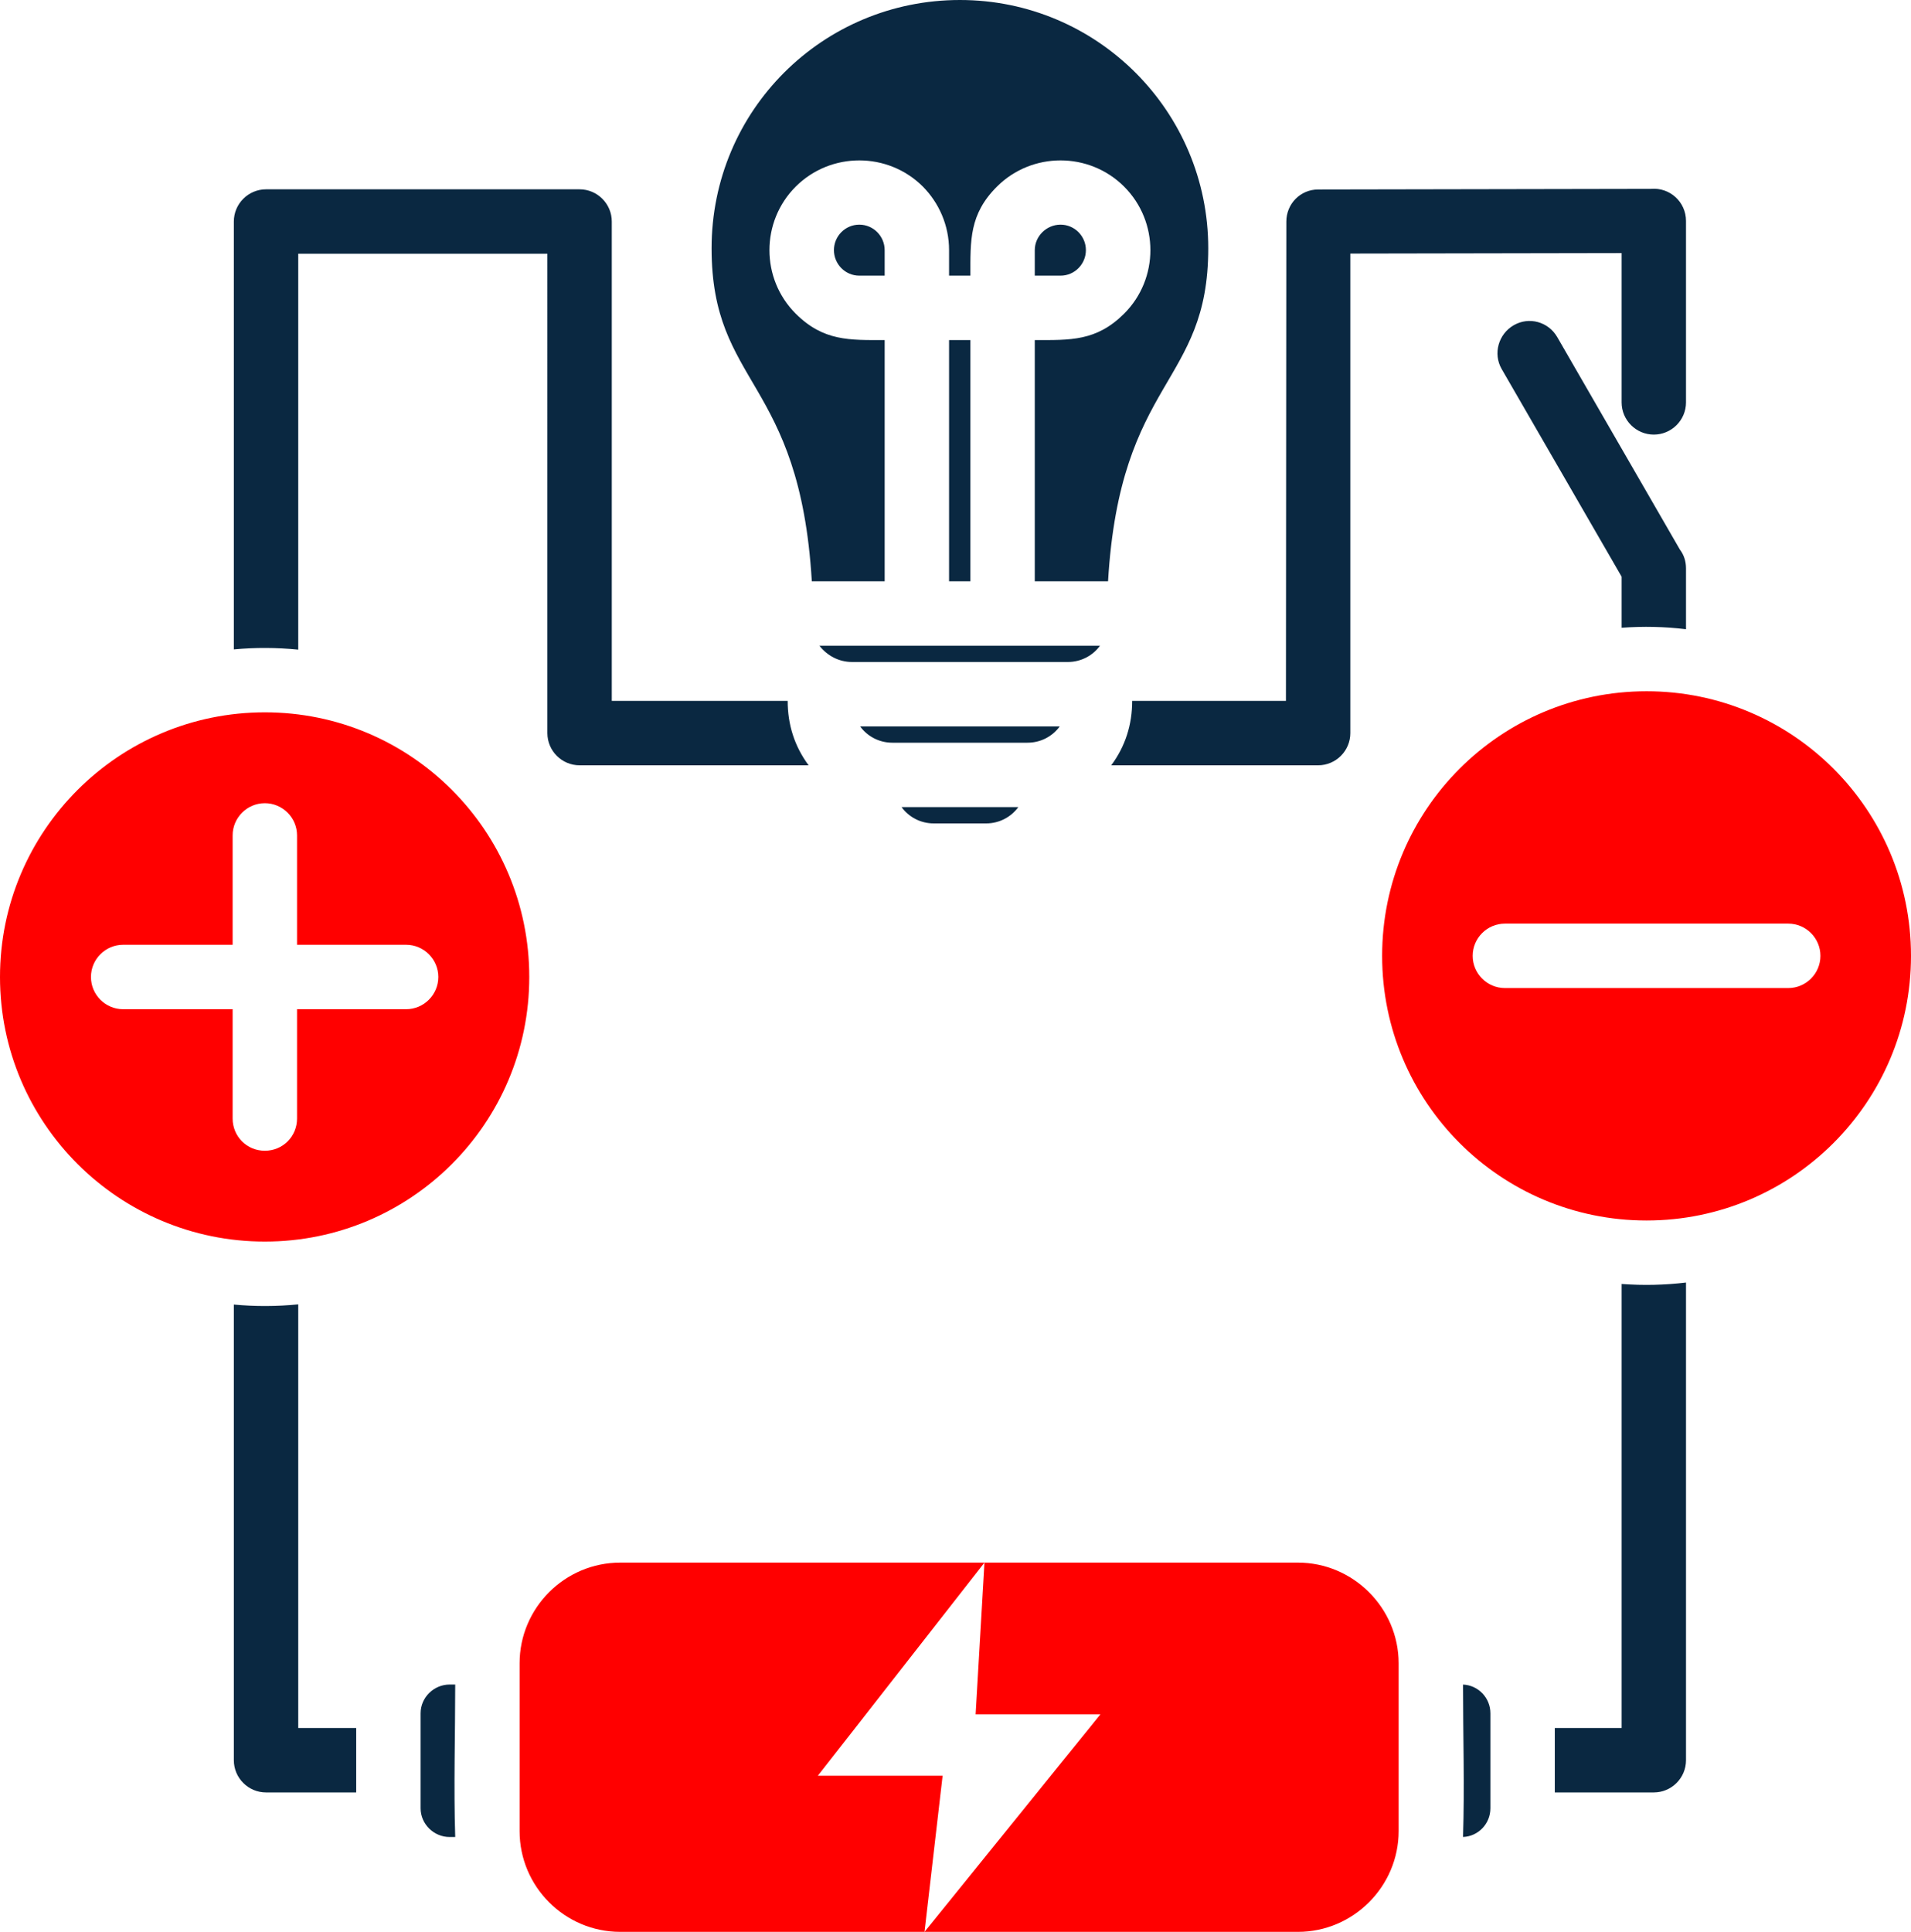
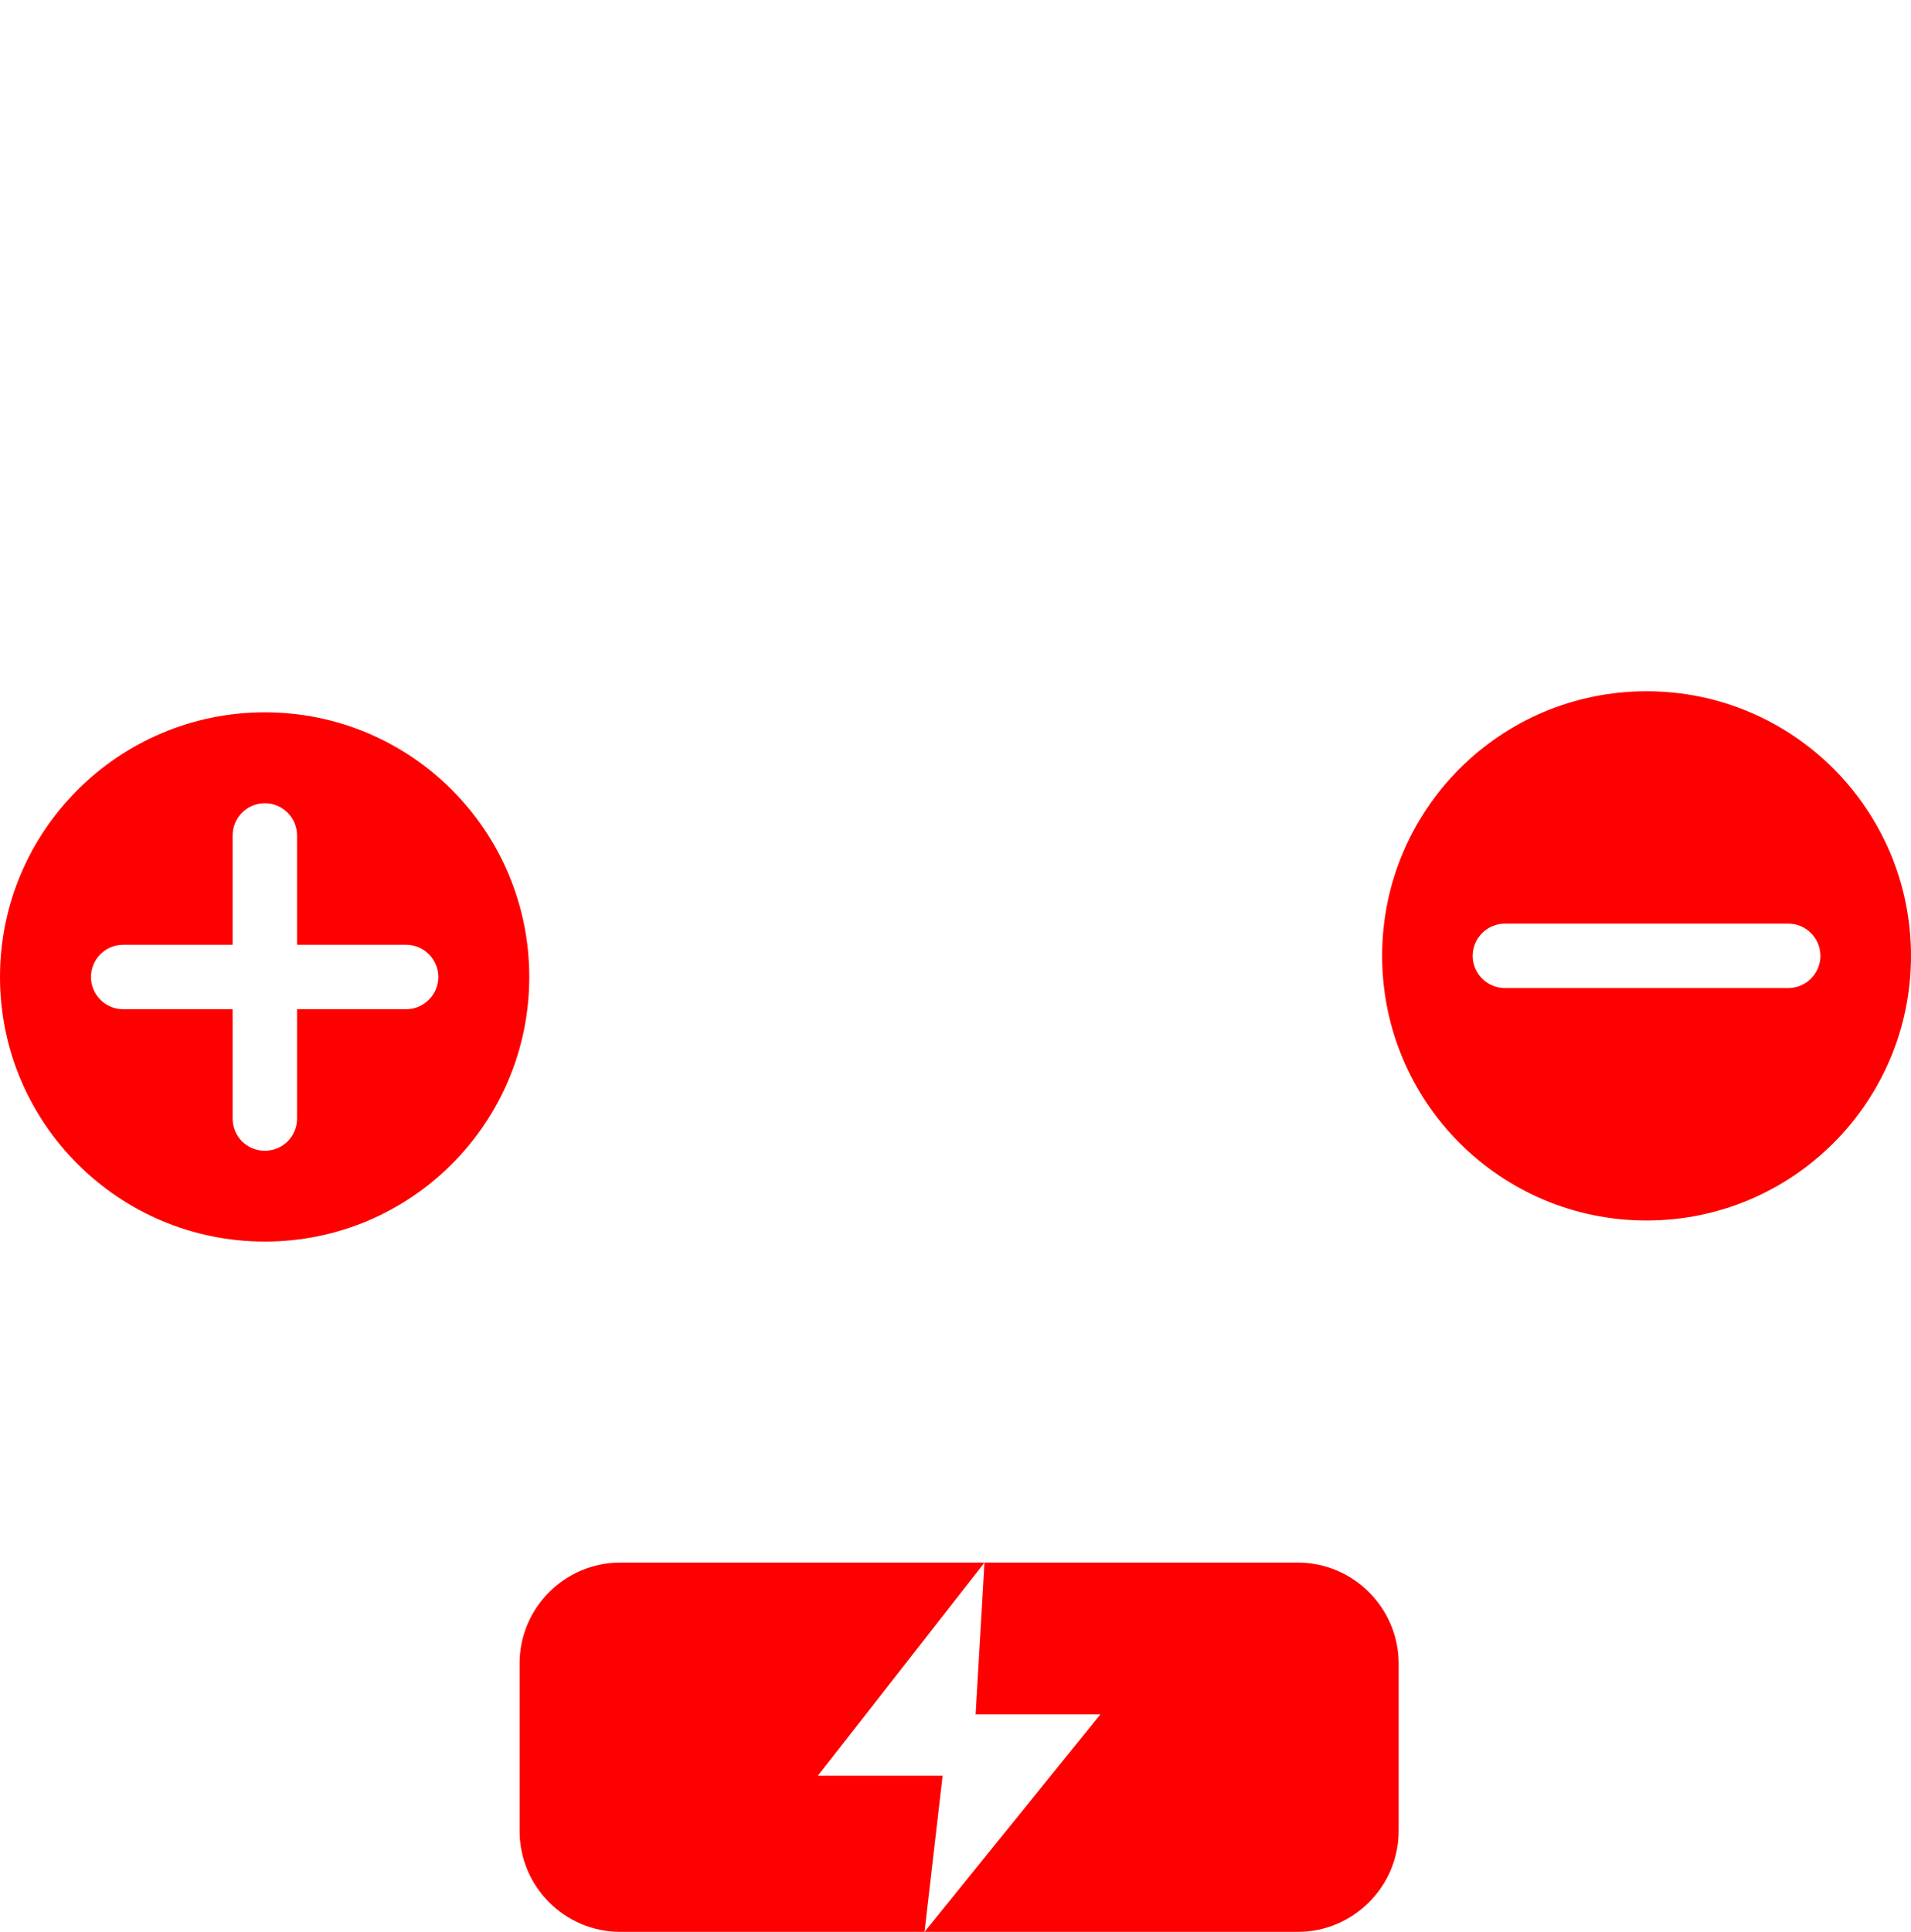
<svg xmlns="http://www.w3.org/2000/svg" id="Ebene_2" data-name="Ebene 2" viewBox="0 0 903.2 912.89">
  <defs>
    <style>      .cls-1 {        fill: #0a2841;      }      .cls-1, .cls-2 {        fill-rule: evenodd;      }      .cls-2 {        fill: red;      }    </style>
  </defs>
  <g id="Ebene_1-2" data-name="Ebene 1">
-     <path class="cls-1" d="M426.11,381.4h55.17c-3.43,4.68-8.95,7.7-15.22,7.7h-24.73c-6.28,0-11.8-3.02-15.22-7.7M458.64,274.7h-10.08v-114h10.08v114ZM418.12,130.26h-11.98c-6.66,0-11.99-5.46-11.99-12.06s5.33-12.04,11.99-12.04,11.98,5.46,11.98,12.04v12.06ZM489.07,130.26v-12.06c0-6.58,5.52-12.04,12.18-12.04s11.98,5.46,11.98,12.04-5.32,12.06-11.98,12.06h-12.18ZM387.3,305.14h132.59c-3.42,4.66-8.94,7.68-15.22,7.68h-101.96c-6.27,0-11.79-3.02-15.41-7.68M485.65,350.96h-63.91c-6.28,0-11.8-3.02-15.22-7.7h94.35c-3.43,4.68-8.94,7.7-15.22,7.7M453.69,0c64.87,0,117.37,52.54,117.37,117.35s-41.66,61.27-47.36,157.35h-34.63v-114c16.75,0,29.11.61,42.23-12.48,16.55-16.51,16.55-43.5,0-60.04-16.55-16.51-43.56-16.51-60.11,0-13.12,13.09-12.55,25.44-12.55,42.08h-10.08v-12.06c0-11.7-4.76-22.31-12.37-30.02-16.55-16.51-43.56-16.51-60.11,0-16.55,16.54-16.55,43.53,0,60.04,13.13,13.09,25.49,12.48,42.04,12.48v114h-34.43c-5.71-96.08-47.37-92.18-47.37-157.35S388.83,0,453.69,0M382.17,361.64h-108.24c-8.37,0-15.22-6.82-15.22-15.22V119.9h-117.75v187.08c-10.27-1.02-20.35-1.06-30.44-.11V104.68c0-8.39,6.85-15.22,15.22-15.22h148.19c8.37,0,15.22,6.83,15.22,15.22v226.52h83.13c0,11.22,3.23,21.44,9.89,30.44M734.85,816.56h31.58v-209.82c10.27.76,20.35.53,30.43-.68v225.72c0,8.41-6.85,15.22-15.22,15.22h-46.79v-30.44ZM212.49,796.02h2.66c0,23.66-.76,48.54,0,72.05h-2.66c-7.42,0-13.7-6.1-13.7-13.58v-44.89c0-7.48,6.28-13.58,13.7-13.58M796.86,190.15c0,8.4-6.85,15.21-15.22,15.21s-15.21-6.81-15.21-15.21v-70.56l-128.22.23v226.6c0,8.4-6.85,15.22-15.22,15.22h-97.77c6.66-9,9.89-19.22,9.89-30.44h72.67l.19-226.52c0-8.37,6.65-15.14,15.02-15.14l157.32-.29c8.94-.78,16.55,6.2,16.55,15.16v85.74ZM140.96,616.37v200.19h27.39v30.44h-42.61c-8.37,0-15.22-6.81-15.22-15.22v-215.32c10.09.95,20.17.92,30.44-.09M766.43,296.65v-24.14l-56.69-98.13c-4.19-7.27-1.52-16.53,5.7-20.7,7.23-4.17,16.36-1.65,20.55,5.59l58.02,100.5c1.9,2.49,2.85,5.52,2.85,8.81v28.76c-10.08-1.22-20.16-1.45-30.43-.69M691.48,796.04c7.22.3,12.93,6.29,12.93,13.56v44.89c0,7.29-5.71,13.28-12.93,13.56.76-23.49,0-48.37,0-72.01" />
    <path class="cls-2" d="M293.14,738.41h172.15l-78.75,100.71h58.97l-8.56,73.77h-143.81c-26.25,0-47.56-21.42-47.56-47.6v-79.3c0-26.16,21.31-47.58,47.56-47.58M465.29,738.41h148.19c26.06,0,47.56,21.42,47.56,47.58v79.3c0,26.18-21.5,47.6-47.56,47.6h-176.53l83.13-102.78h-58.97l4.18-71.7ZM191.94,446.45h-51.55v-51.68c0-8.39-6.85-15.22-15.22-15.22s-15.22,6.83-15.22,15.22v51.68h-51.74c-8.37,0-15.22,6.81-15.22,15.22s6.85,15.22,15.22,15.22h51.74v51.66c0,8.41,6.66,15.22,15.22,15.22s15.22-6.81,15.22-15.22v-51.66h51.55c8.37,0,15.22-6.83,15.22-15.22s-6.85-15.22-15.22-15.22M125.17,336.61c69.05,0,124.98,55.99,124.98,125.06s-55.93,125.03-124.98,125.03S0,530.72,0,461.67s56.12-125.06,125.17-125.06M845.18,436.46h-133.92c-8.37,0-15.22,6.83-15.22,15.22s6.85,15.22,15.22,15.22h133.92c8.37,0,15.21-6.81,15.21-15.22s-6.84-15.22-15.21-15.22M778.22,326.65c69.05,0,124.98,55.98,124.98,125.03s-55.93,125.06-124.98,125.06-124.98-55.99-124.98-125.06,55.92-125.03,124.98-125.03" />
  </g>
</svg>